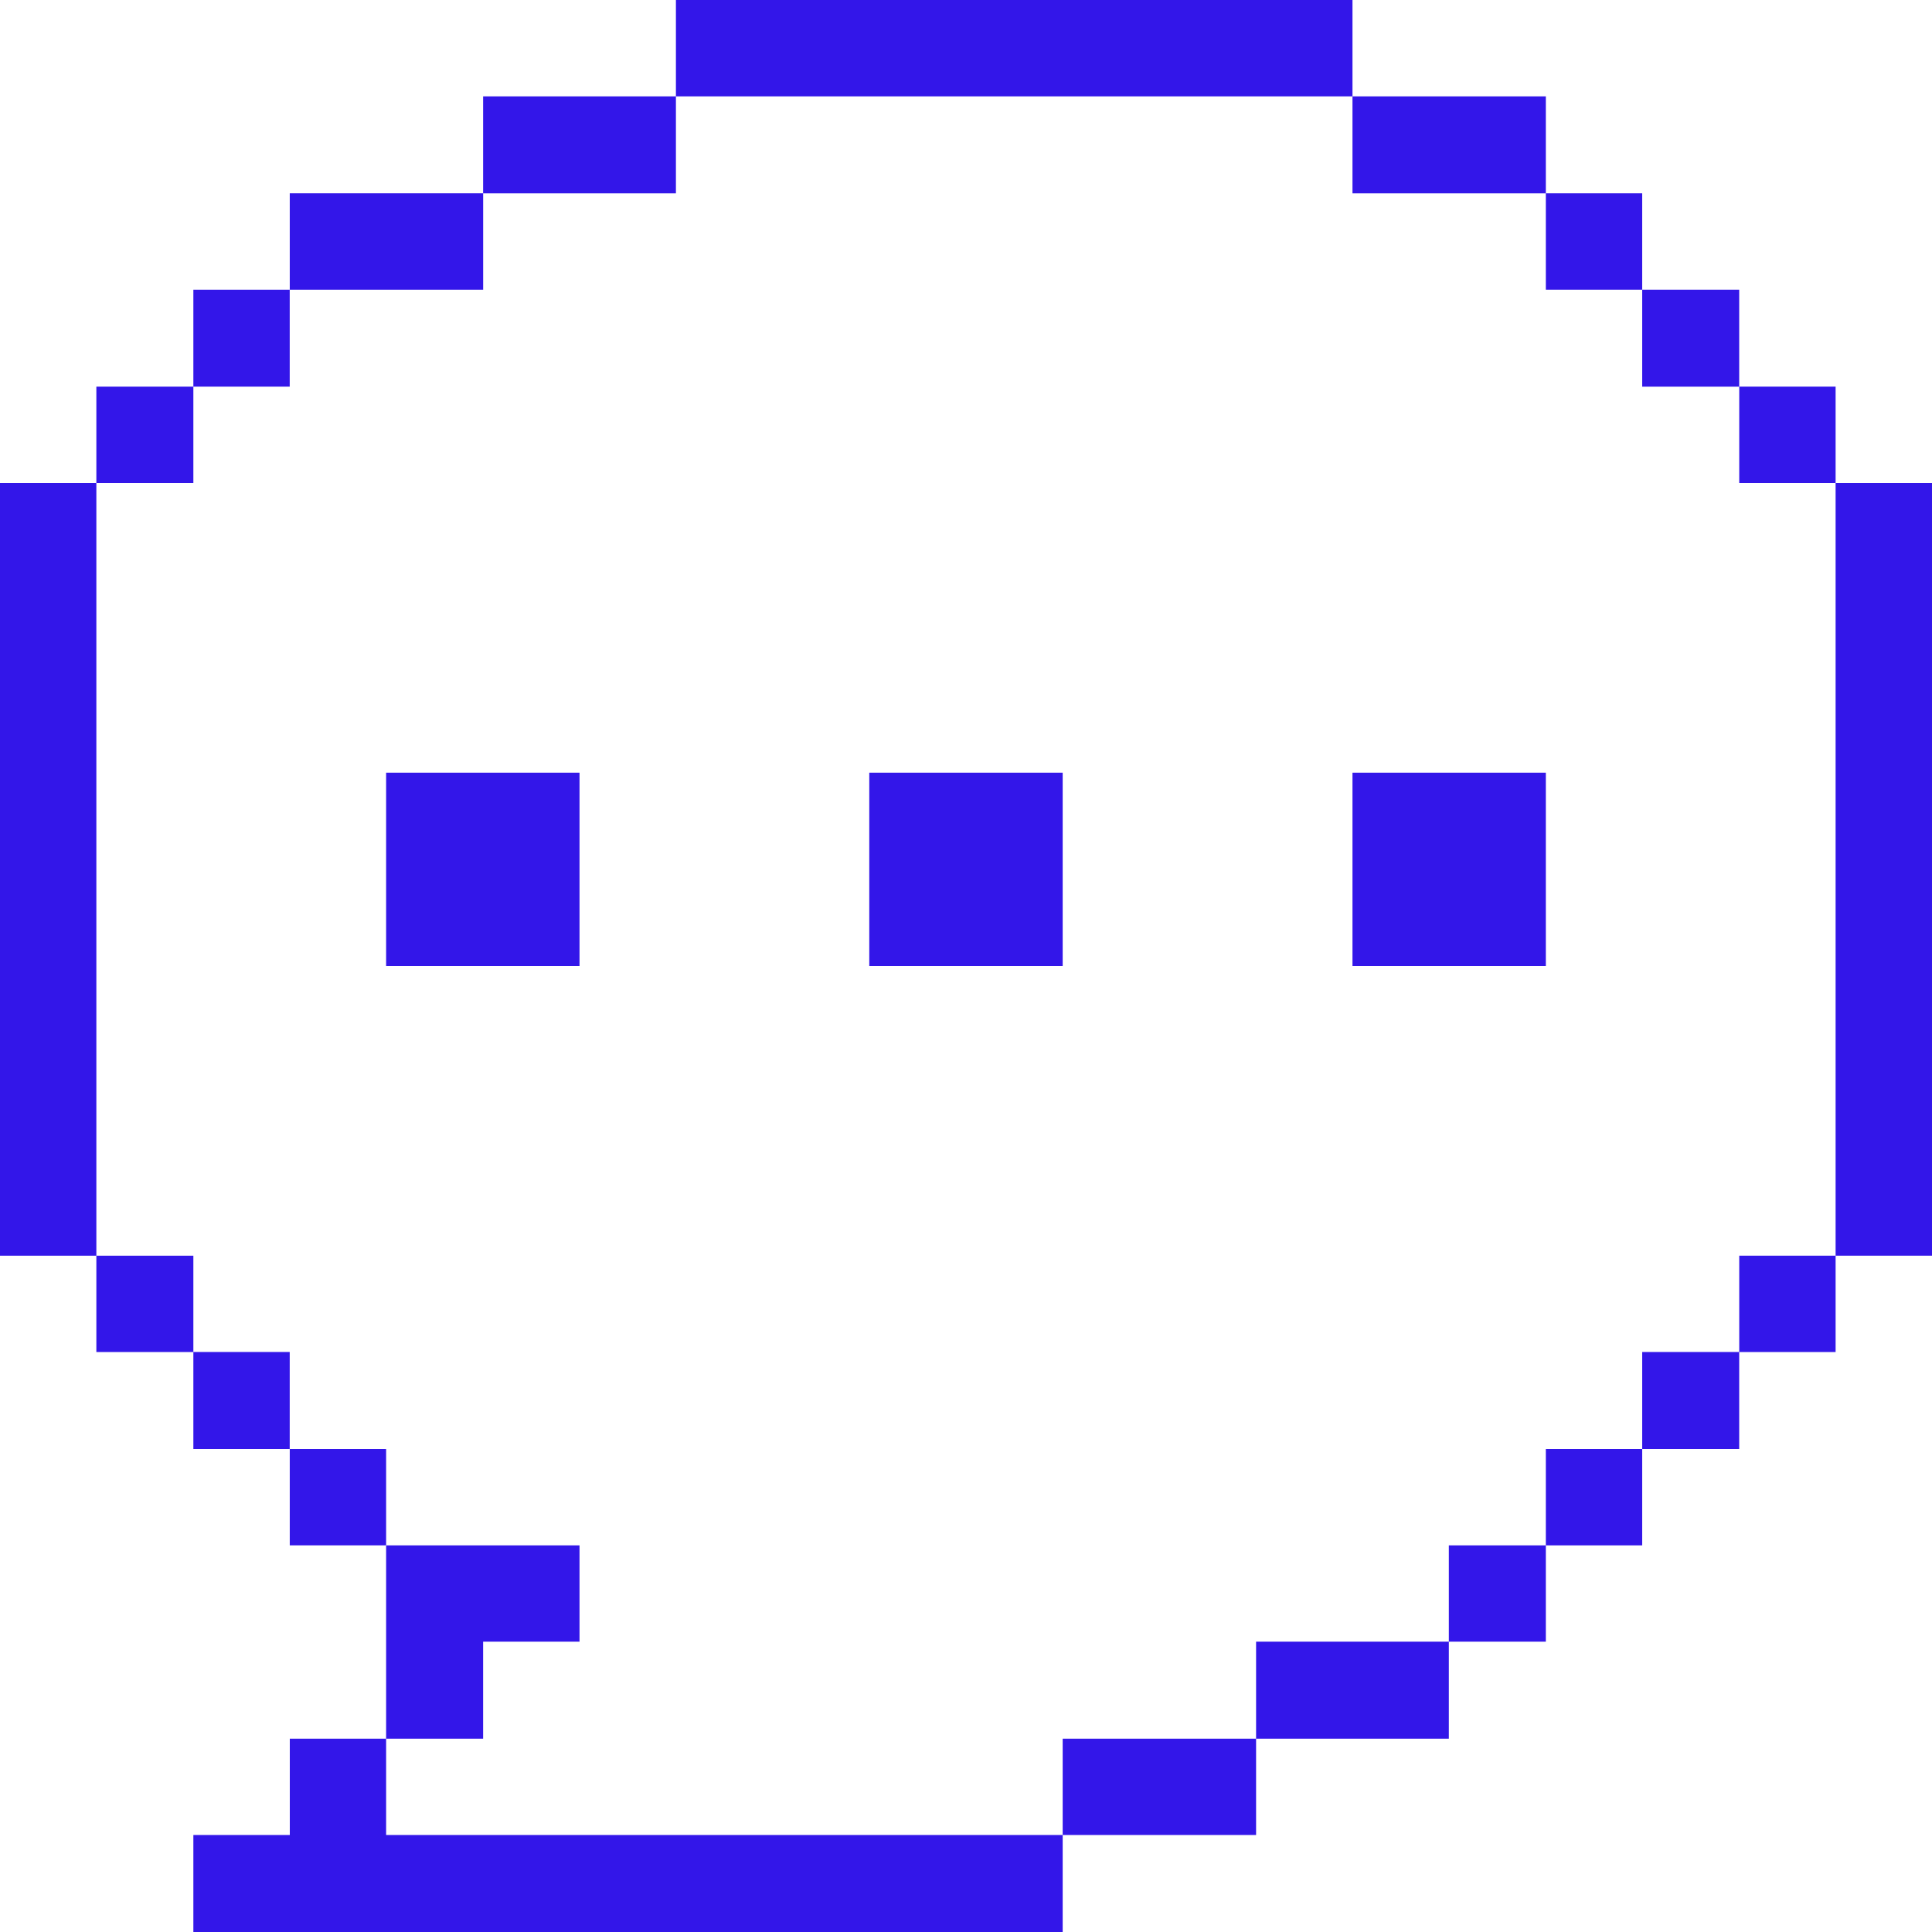
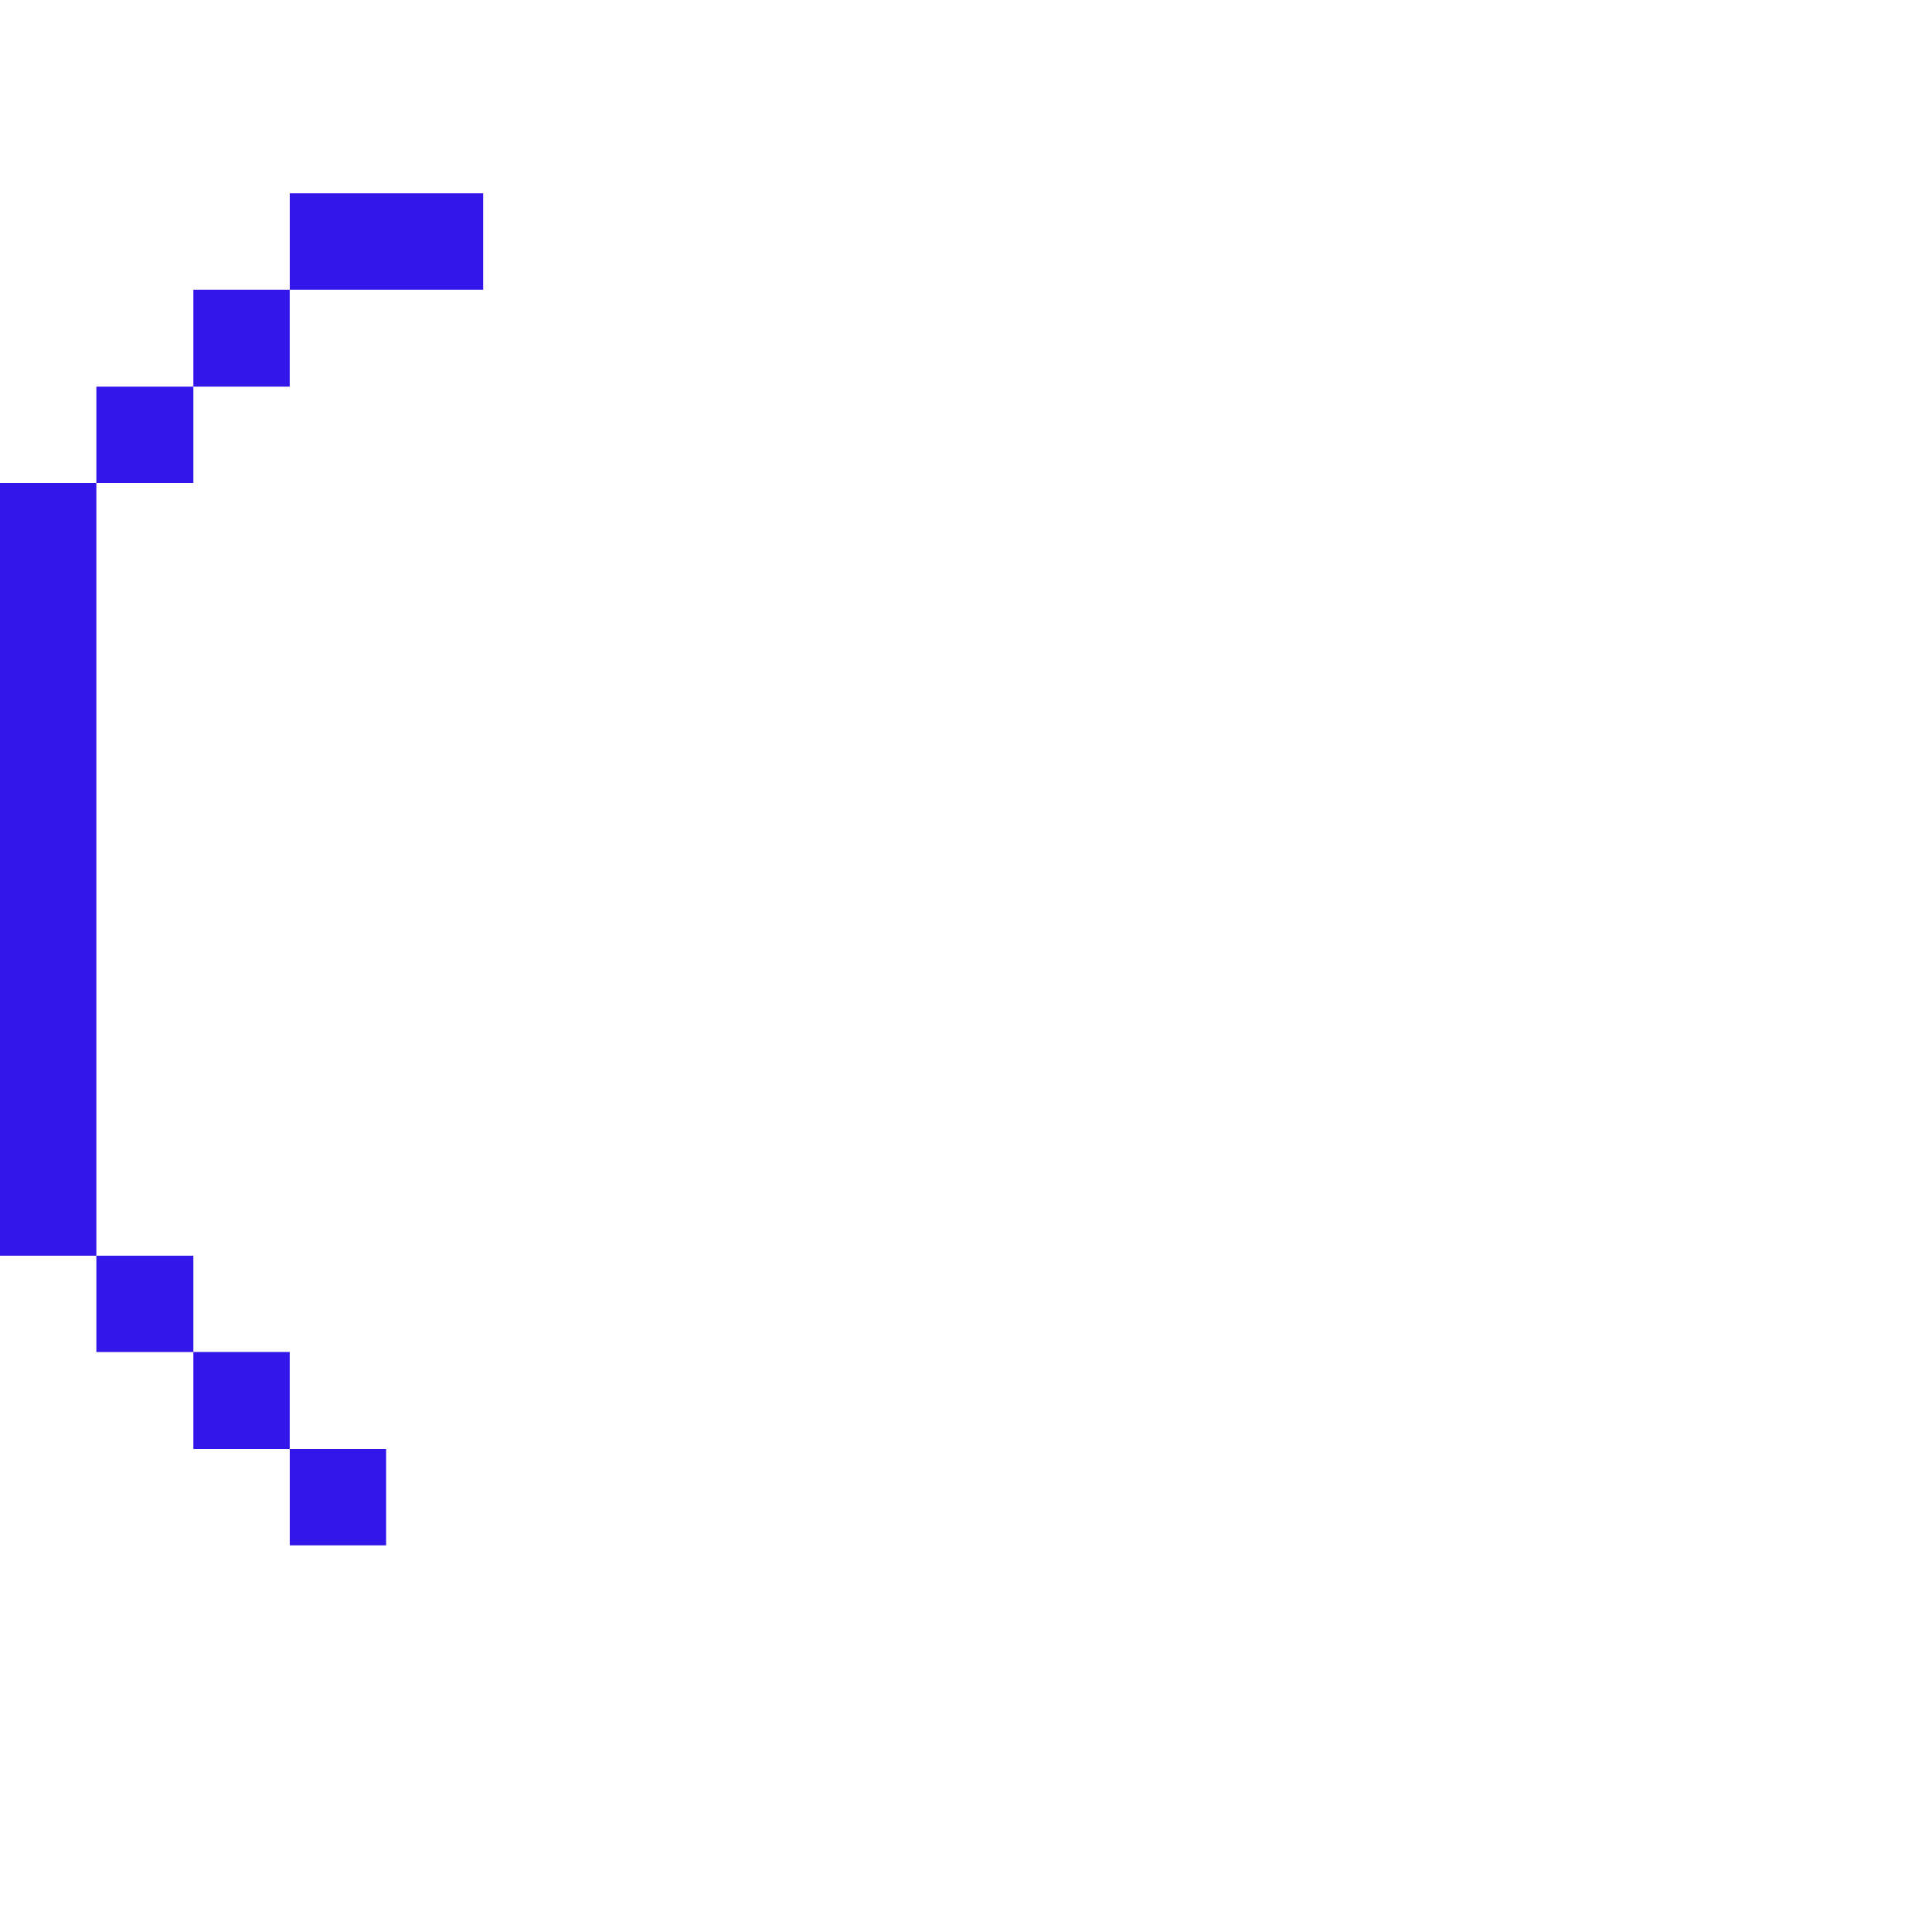
<svg xmlns="http://www.w3.org/2000/svg" width="48" height="48" fill="none">
-   <path fill="#3316e9" d="M48 12h-2.395v19.197H48V12ZM45.605 31.197h-2.394v2.394h2.394v-2.394ZM45.605 9.606h-2.394V12h2.394V9.606ZM43.21 33.59H40.8V36h2.41v-2.41ZM43.21 7.197H40.8v2.41h2.41v-2.41ZM40.8 36h-2.394v2.394H40.8V36ZM40.8 4.803h-2.394v2.394H40.8V4.803ZM38.406 38.394h-2.41v2.393h2.41v-2.393ZM38.406 19.197h-4.804V24h4.804v-4.803ZM38.406 2.394h-4.804v2.41h4.804v-2.41ZM35.996 40.787h-4.789v2.41h4.789v-2.41ZM31.207 43.197h-4.805v2.393h4.805v-2.393ZM9.593 45.59v-2.393H7.2v2.393H4.804V48h21.598v-2.41H9.593ZM26.402 19.197h-4.805V24h4.805v-4.803ZM33.602 0H16.793v2.394h16.809V0ZM16.793 2.394h-4.79v2.41h4.79v-2.41ZM12.004 40.787h2.394v-2.393H9.593v4.803h2.41v-2.41ZM14.398 19.197H9.593V24h4.805v-4.803Z" />
  <path fill="#3316e9" d="M12.004 4.803H7.199v2.394h4.805V4.803ZM9.593 36H7.199v2.394h2.394V36ZM7.198 33.59H4.804V36h2.394v-2.41ZM7.198 7.197H4.804v2.41h2.394v-2.41ZM4.804 31.197h-2.41v2.394h2.41v-2.394ZM4.804 9.606h-2.41V12h2.41V9.606ZM2.394 12H0v19.197h2.394V12Z" />
</svg>